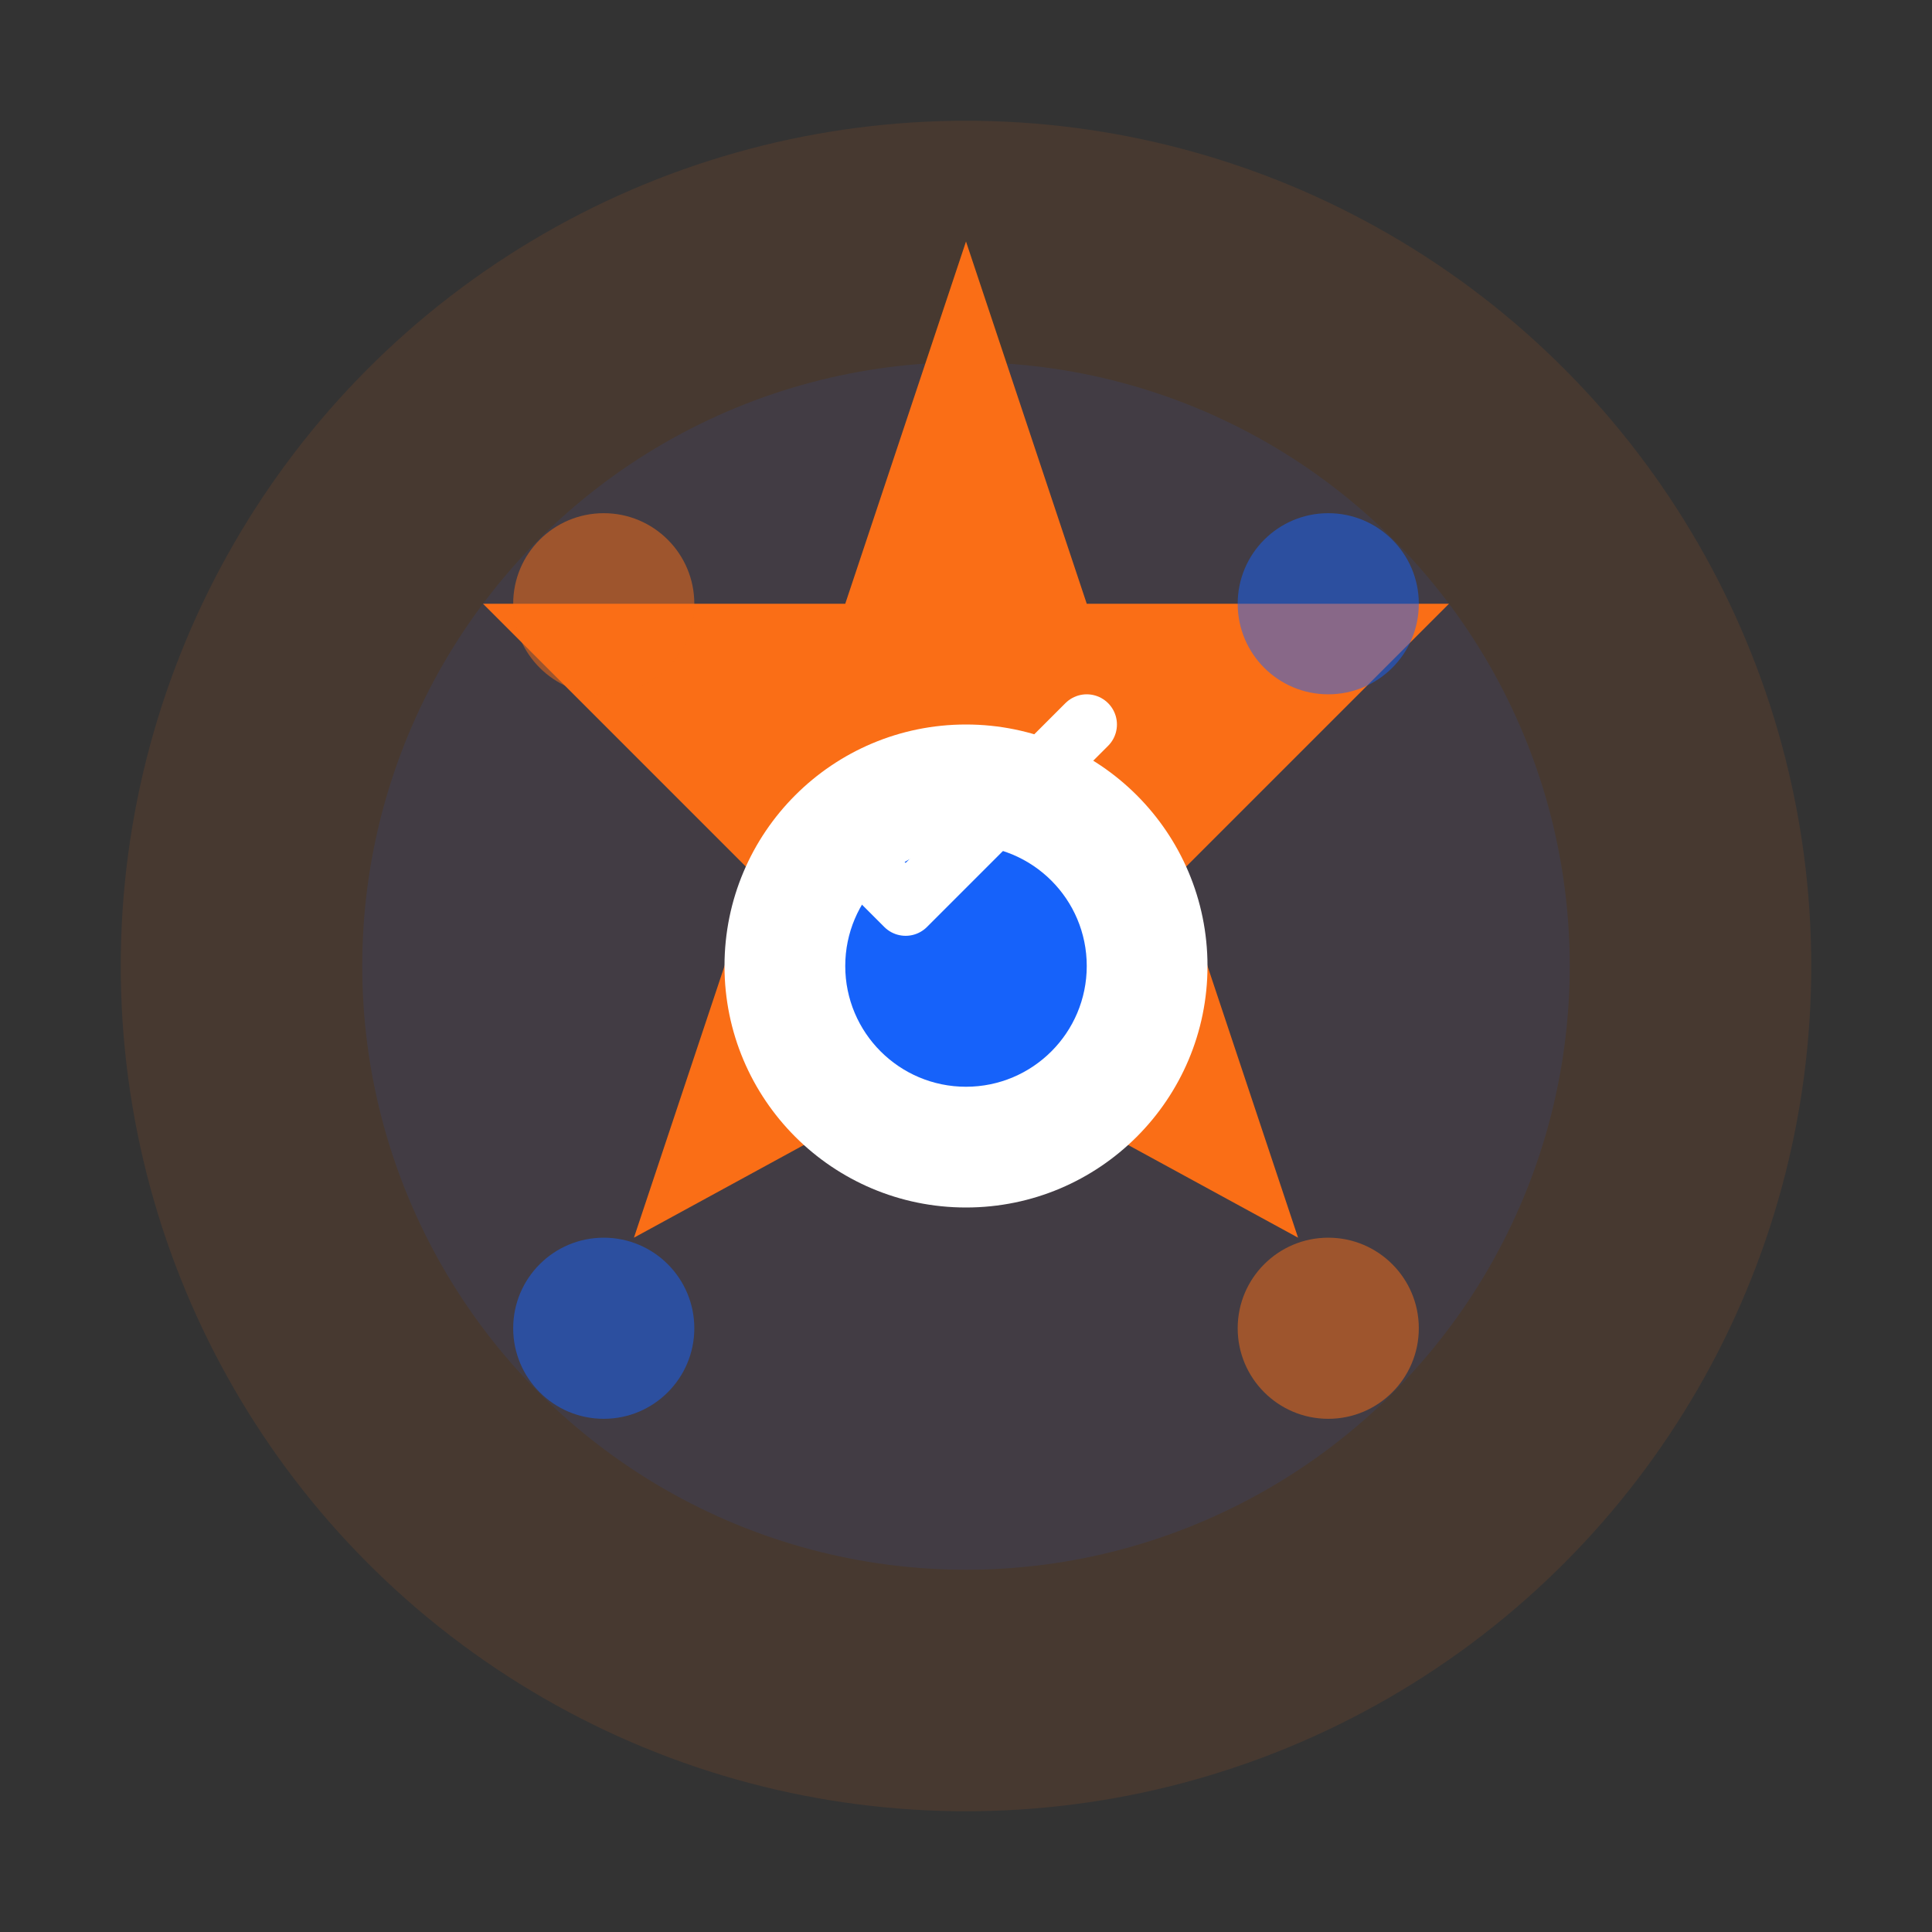
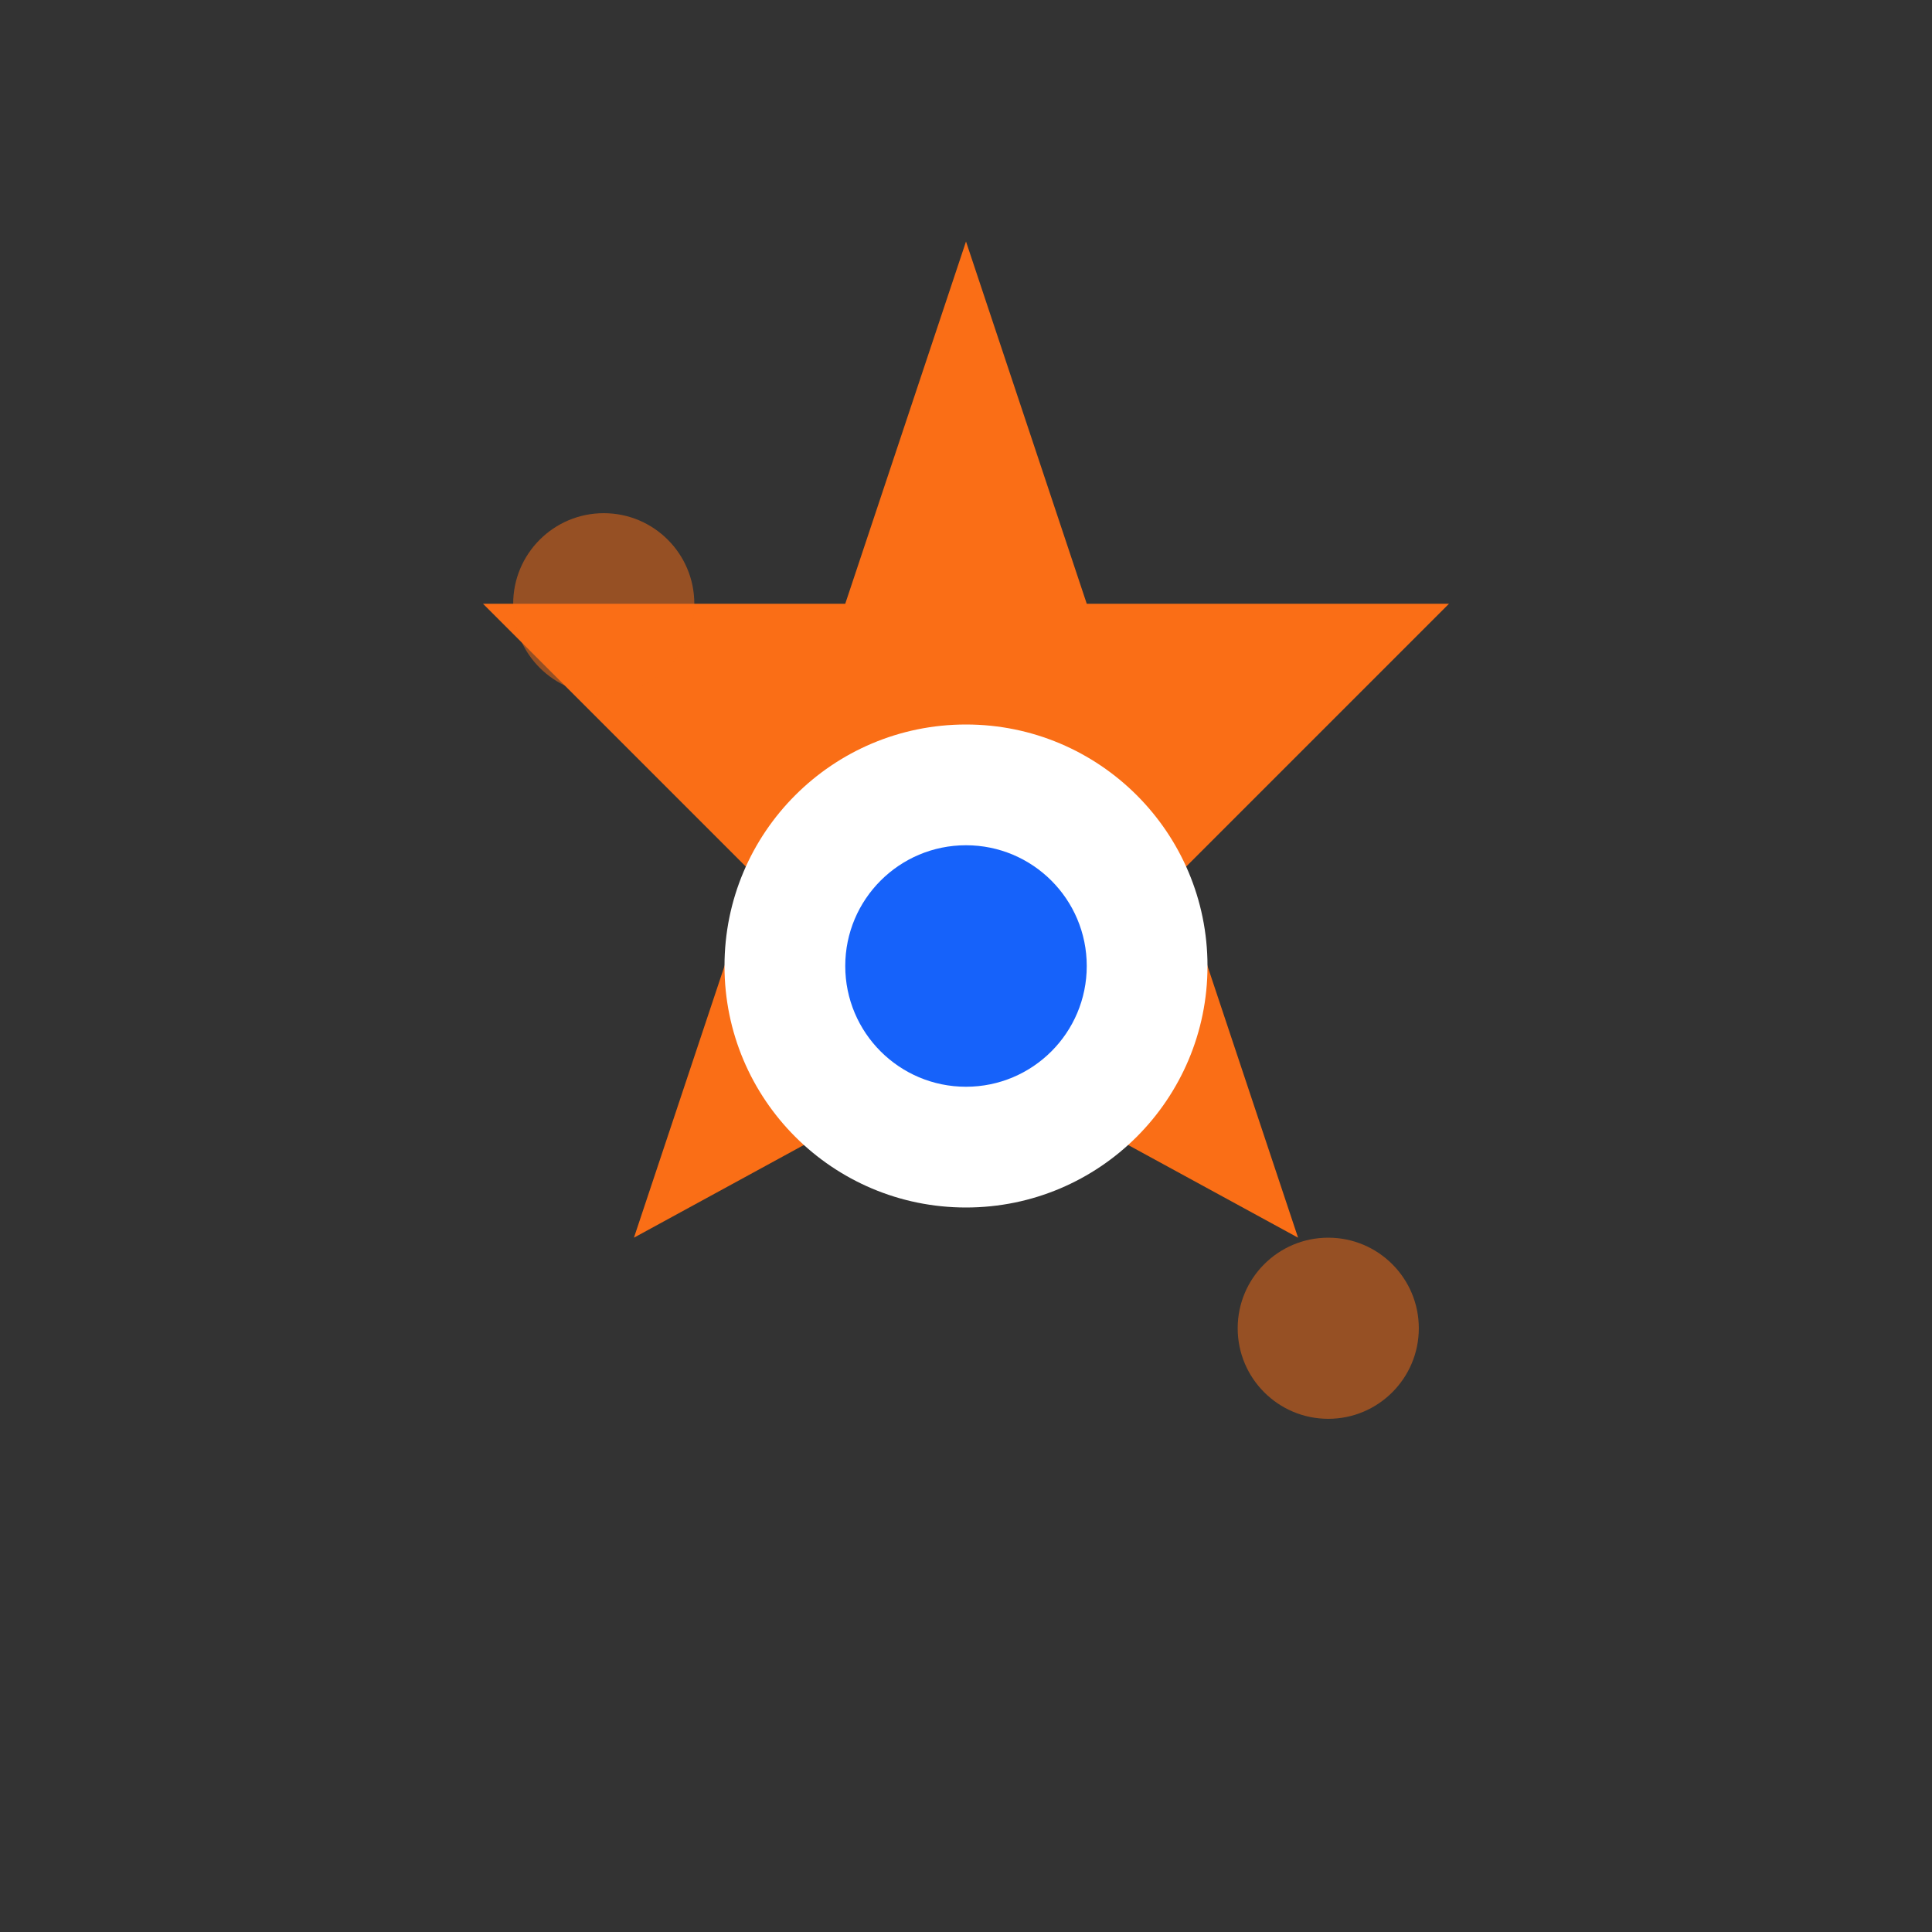
<svg xmlns="http://www.w3.org/2000/svg" width="64" height="64" viewBox="0 0 64 64" fill="none">
  <rect x="0" y="0" width="64" height="64" fill="#333333" stroke="none" />
-   <circle cx="32" cy="32" r="28" fill="#fa6e16" opacity="0.1" />
-   <circle cx="32" cy="32" r="20" fill="#1662fa" opacity="0.1" />
  <path d="M32 8L36 20L48 20L39 29L43 41L32 35L21 41L25 29L16 20L28 20L32 8Z" fill="#fa6e16" />
  <circle cx="32" cy="32" r="8" fill="white" />
  <circle cx="32" cy="32" r="4" fill="#1662fa" />
-   <path d="M28 28L30 30L36 24" stroke="white" stroke-width="2" stroke-linecap="round" stroke-linejoin="round" />
  <circle cx="20" cy="20" r="3" fill="#fa6e16" opacity="0.5" />
-   <circle cx="44" cy="20" r="3" fill="#1662fa" opacity="0.5" />
-   <circle cx="20" cy="44" r="3" fill="#1662fa" opacity="0.5" />
  <circle cx="44" cy="44" r="3" fill="#fa6e16" opacity="0.5" />
</svg>